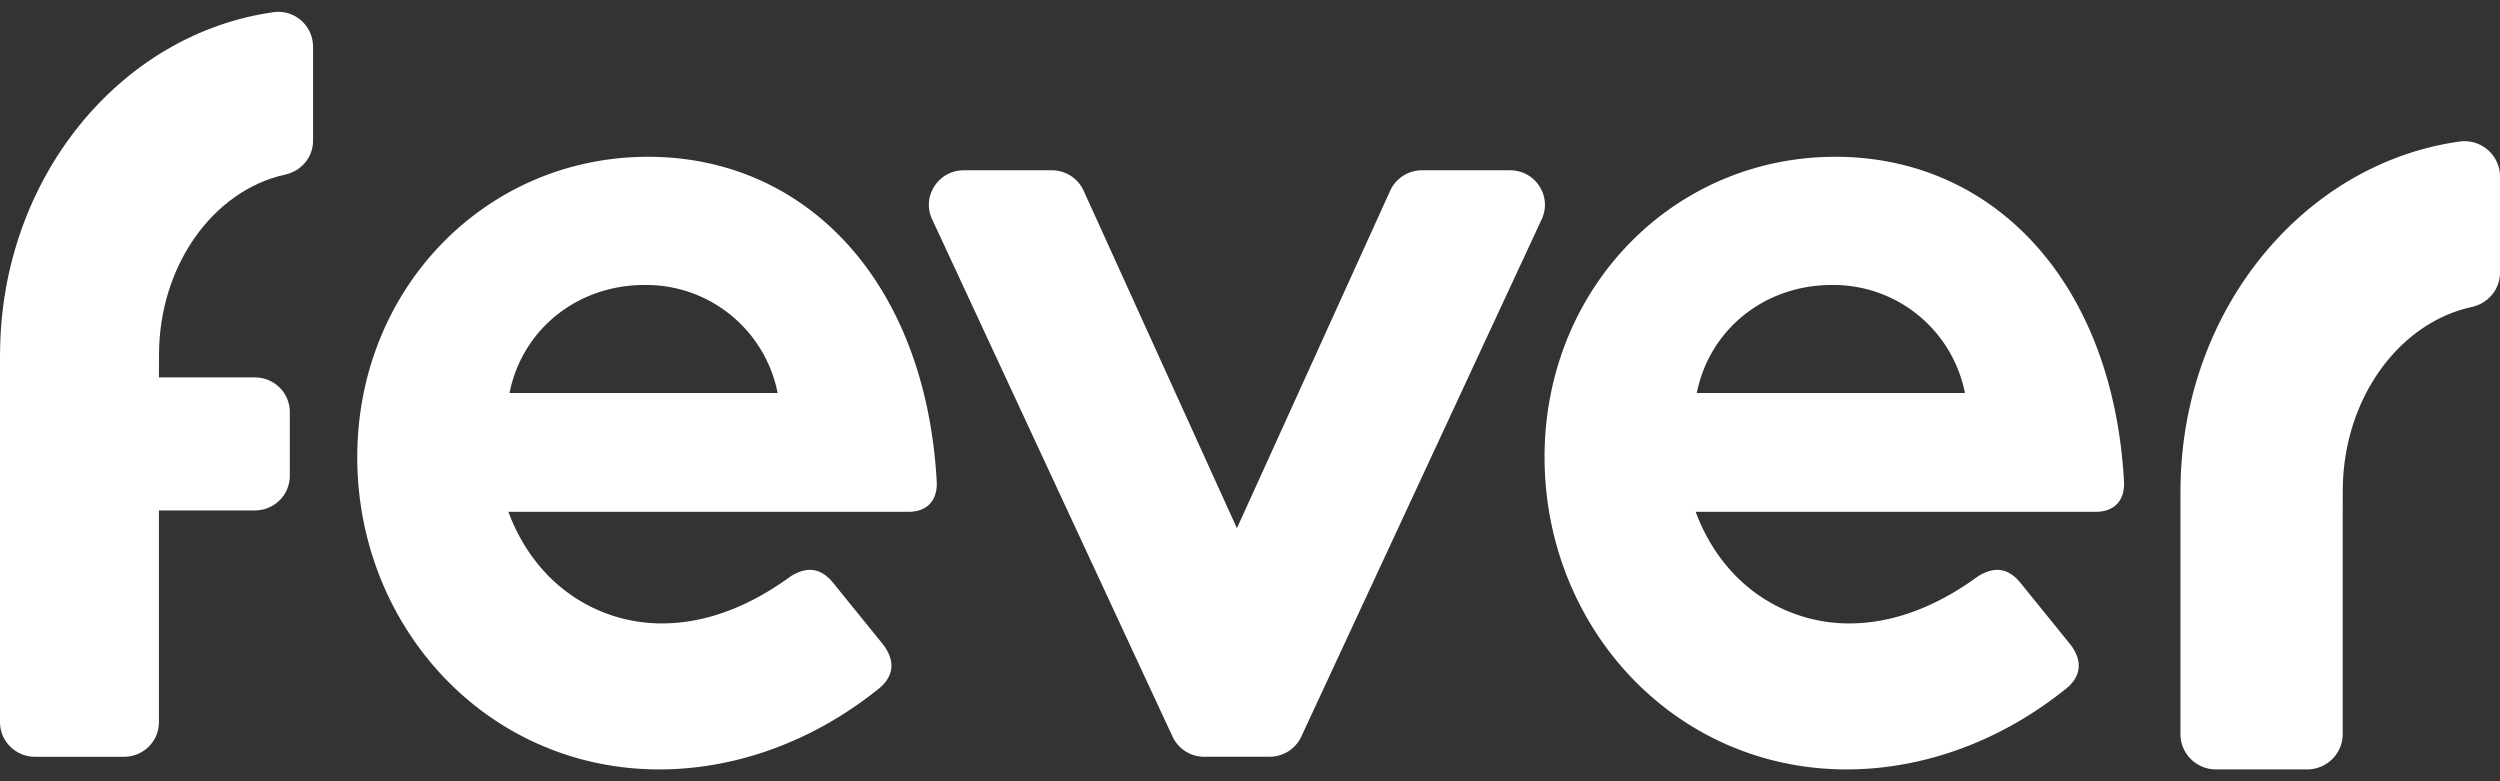
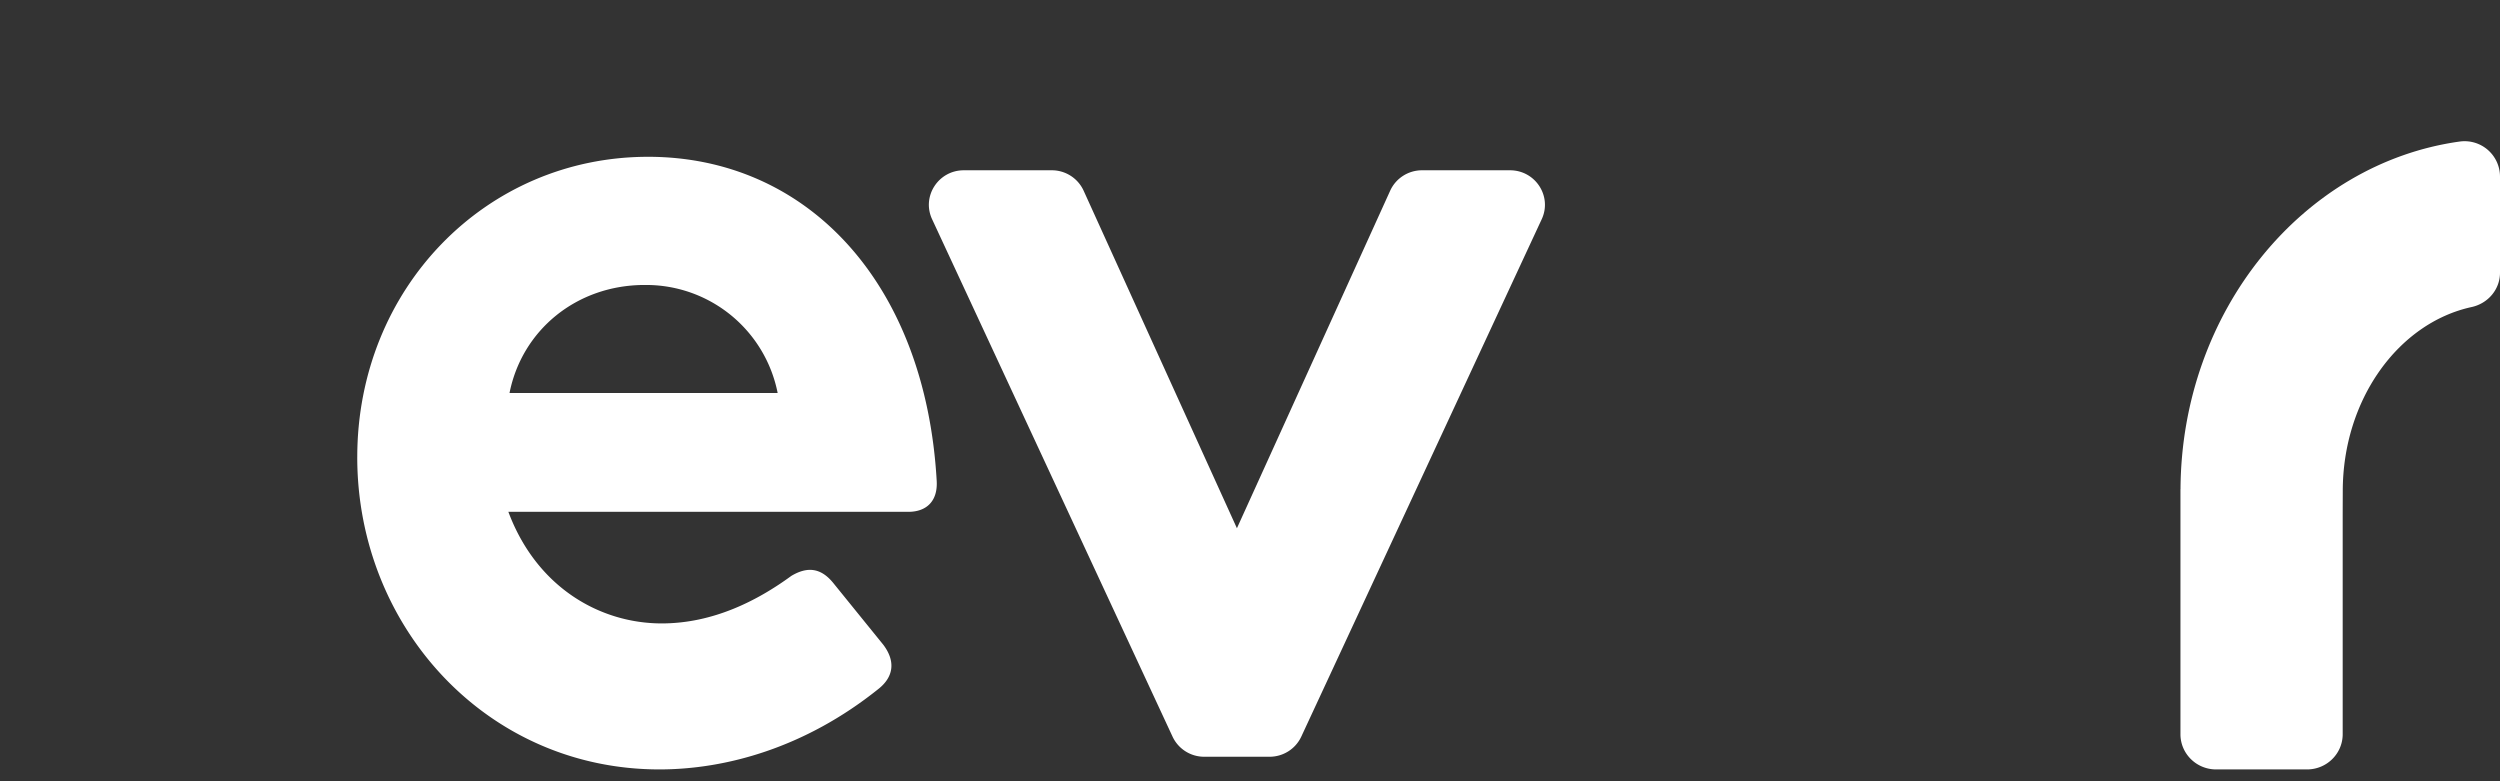
<svg xmlns="http://www.w3.org/2000/svg" width="160" height="50" fill="none">
  <rect width="100%" height="100%" fill="#333333" stroke="none" />
  <path fill="#fff" d="M157.433 9.057c-10.031 1.39-17.822 10.829-17.88 22.248h-.004V46.99c0 1.244 1.021 2.253 2.28 2.253h5.823c1.259 0 2.28-1.01 2.28-2.253V32.882l.005-1.45c0-5.864 3.559-10.755 8.241-11.78 1.057-.23 1.822-1.13 1.822-2.2v-6.157a2.267 2.267 0 0 0-2.567-2.238Z" />
  <path fill="#fff" fill-rule="evenodd" d="M22.865 29.258c0-10.788 8.216-19.223 18.615-19.223 10.107 0 17.743 7.977 18.469 20.747.073 1.291-.653 1.975-1.817 1.975H32.535c1.819 4.864 5.891 7.142 9.817 7.142 3.273 0 6.108-1.445 8.29-3.04 1.018-.609 1.89-.532 2.69.456l3.2 3.95c.8 1.063.652 2.052-.292 2.811-4.727 3.799-9.818 5.167-14.035 5.167-11.051 0-19.341-9.12-19.341-19.985Zm18.397-11.02c-4.362 0-7.854 2.889-8.653 6.916H49.77a8.577 8.577 0 0 0-8.508-6.915Z" clip-rule="evenodd" />
  <path fill="#fff" d="M96.64 10.898h-5.63c-.879 0-1.676.511-2.037 1.304l-9.81 21.605-9.812-21.605a2.236 2.236 0 0 0-2.037-1.304h-5.63c-1.63 0-2.71 1.67-2.03 3.132l15.39 33.116a2.234 2.234 0 0 0 2.029 1.286h4.178c.873 0 1.664-.502 2.03-1.286L98.67 14.03c.68-1.462-.4-3.132-2.03-3.132Z" />
-   <path fill="#fff" fill-rule="evenodd" d="M98.851 29.258c0-10.788 8.217-19.223 18.615-19.223 10.107 0 17.743 7.977 18.469 20.747.073 1.291-.653 1.975-1.817 1.975h-25.596c1.819 4.864 5.892 7.142 9.817 7.142 3.274 0 6.108-1.445 8.29-3.04 1.018-.609 1.891-.532 2.69.456l3.2 3.95c.799 1.063.655 2.052-.292 2.811-4.727 3.799-9.817 5.167-14.035 5.167-11.051 0-19.34-9.12-19.34-19.985Zm18.397-11.02c-4.362 0-7.853 2.889-8.653 6.916h17.161a8.576 8.576 0 0 0-8.508-6.915Z" clip-rule="evenodd" />
-   <path fill="#fff" d="M17.52.779C7.694 2.143.06 11.403.004 22.606H0v23.618c0 1.22 1 2.21 2.234 2.21h5.704c1.234 0 2.234-.99 2.234-2.21V32.668h6.142c1.234 0 2.234-.99 2.234-2.21v-4.094c0-1.22-1-2.21-2.234-2.21h-6.142l.004-1.424c0-5.752 3.487-10.551 8.074-11.556 1.035-.227 1.785-1.11 1.785-2.159v-6.04C20.032 1.644 18.85.594 17.52.778Z" />
</svg>